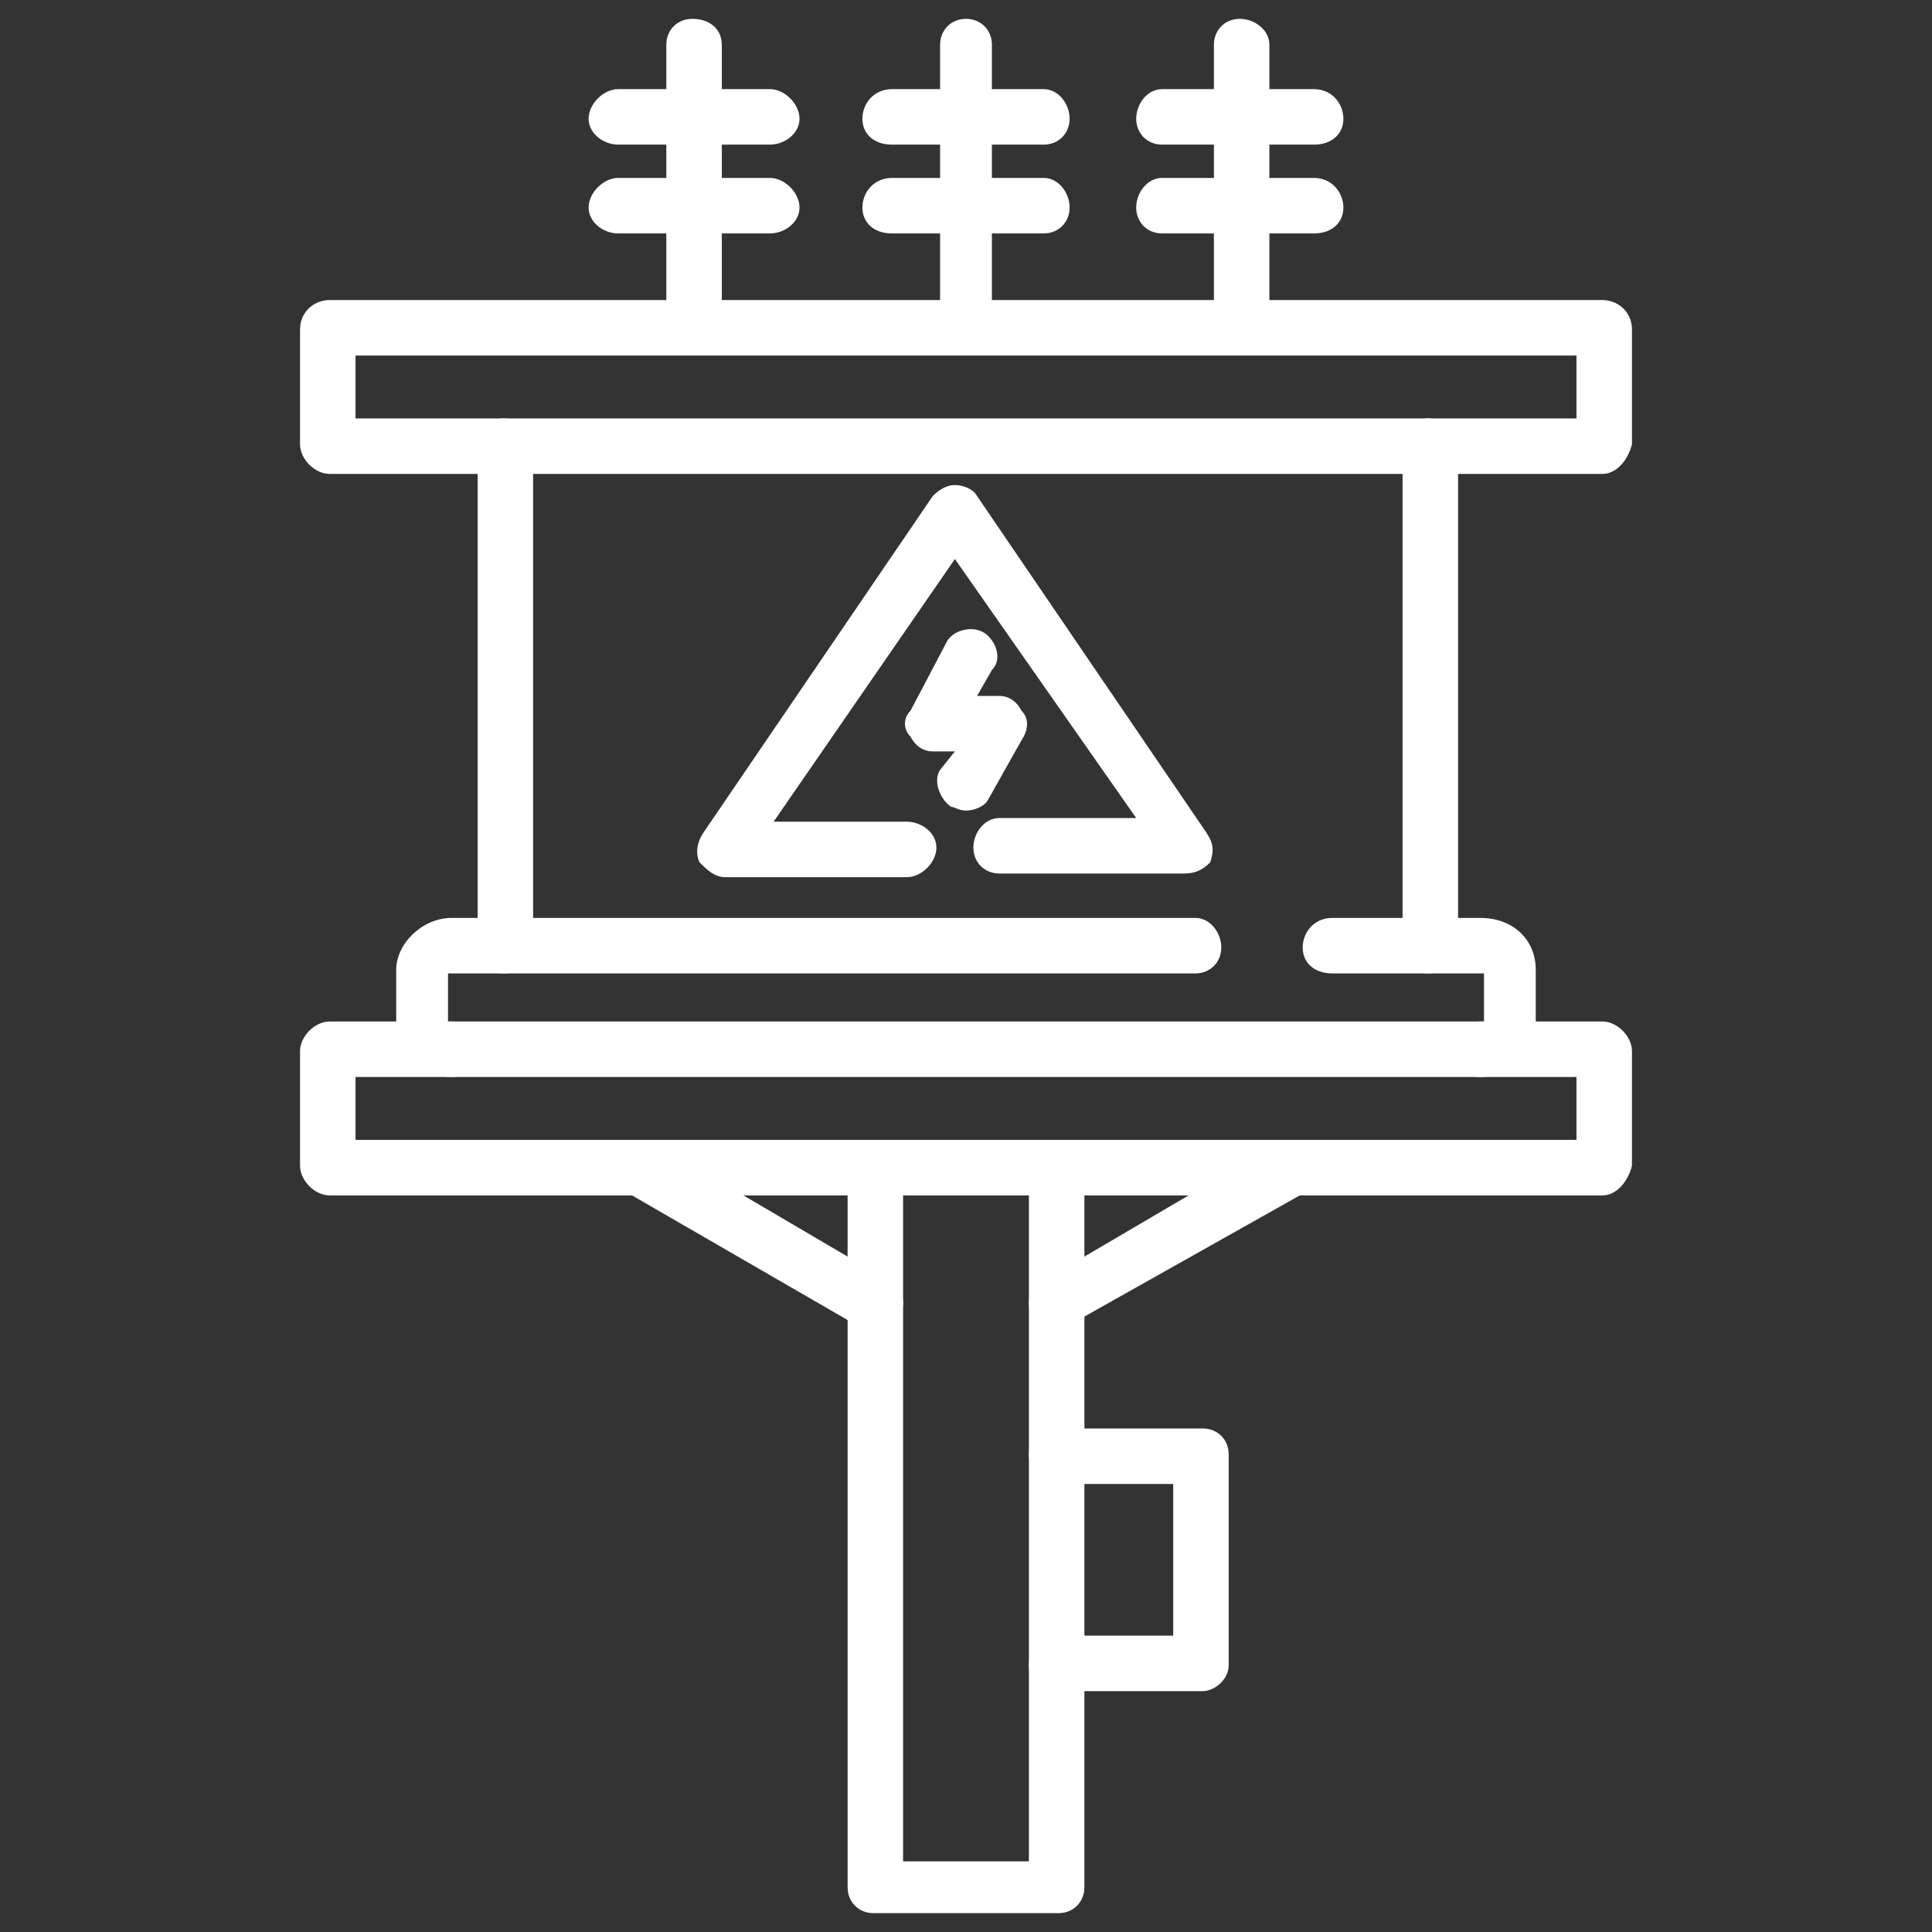
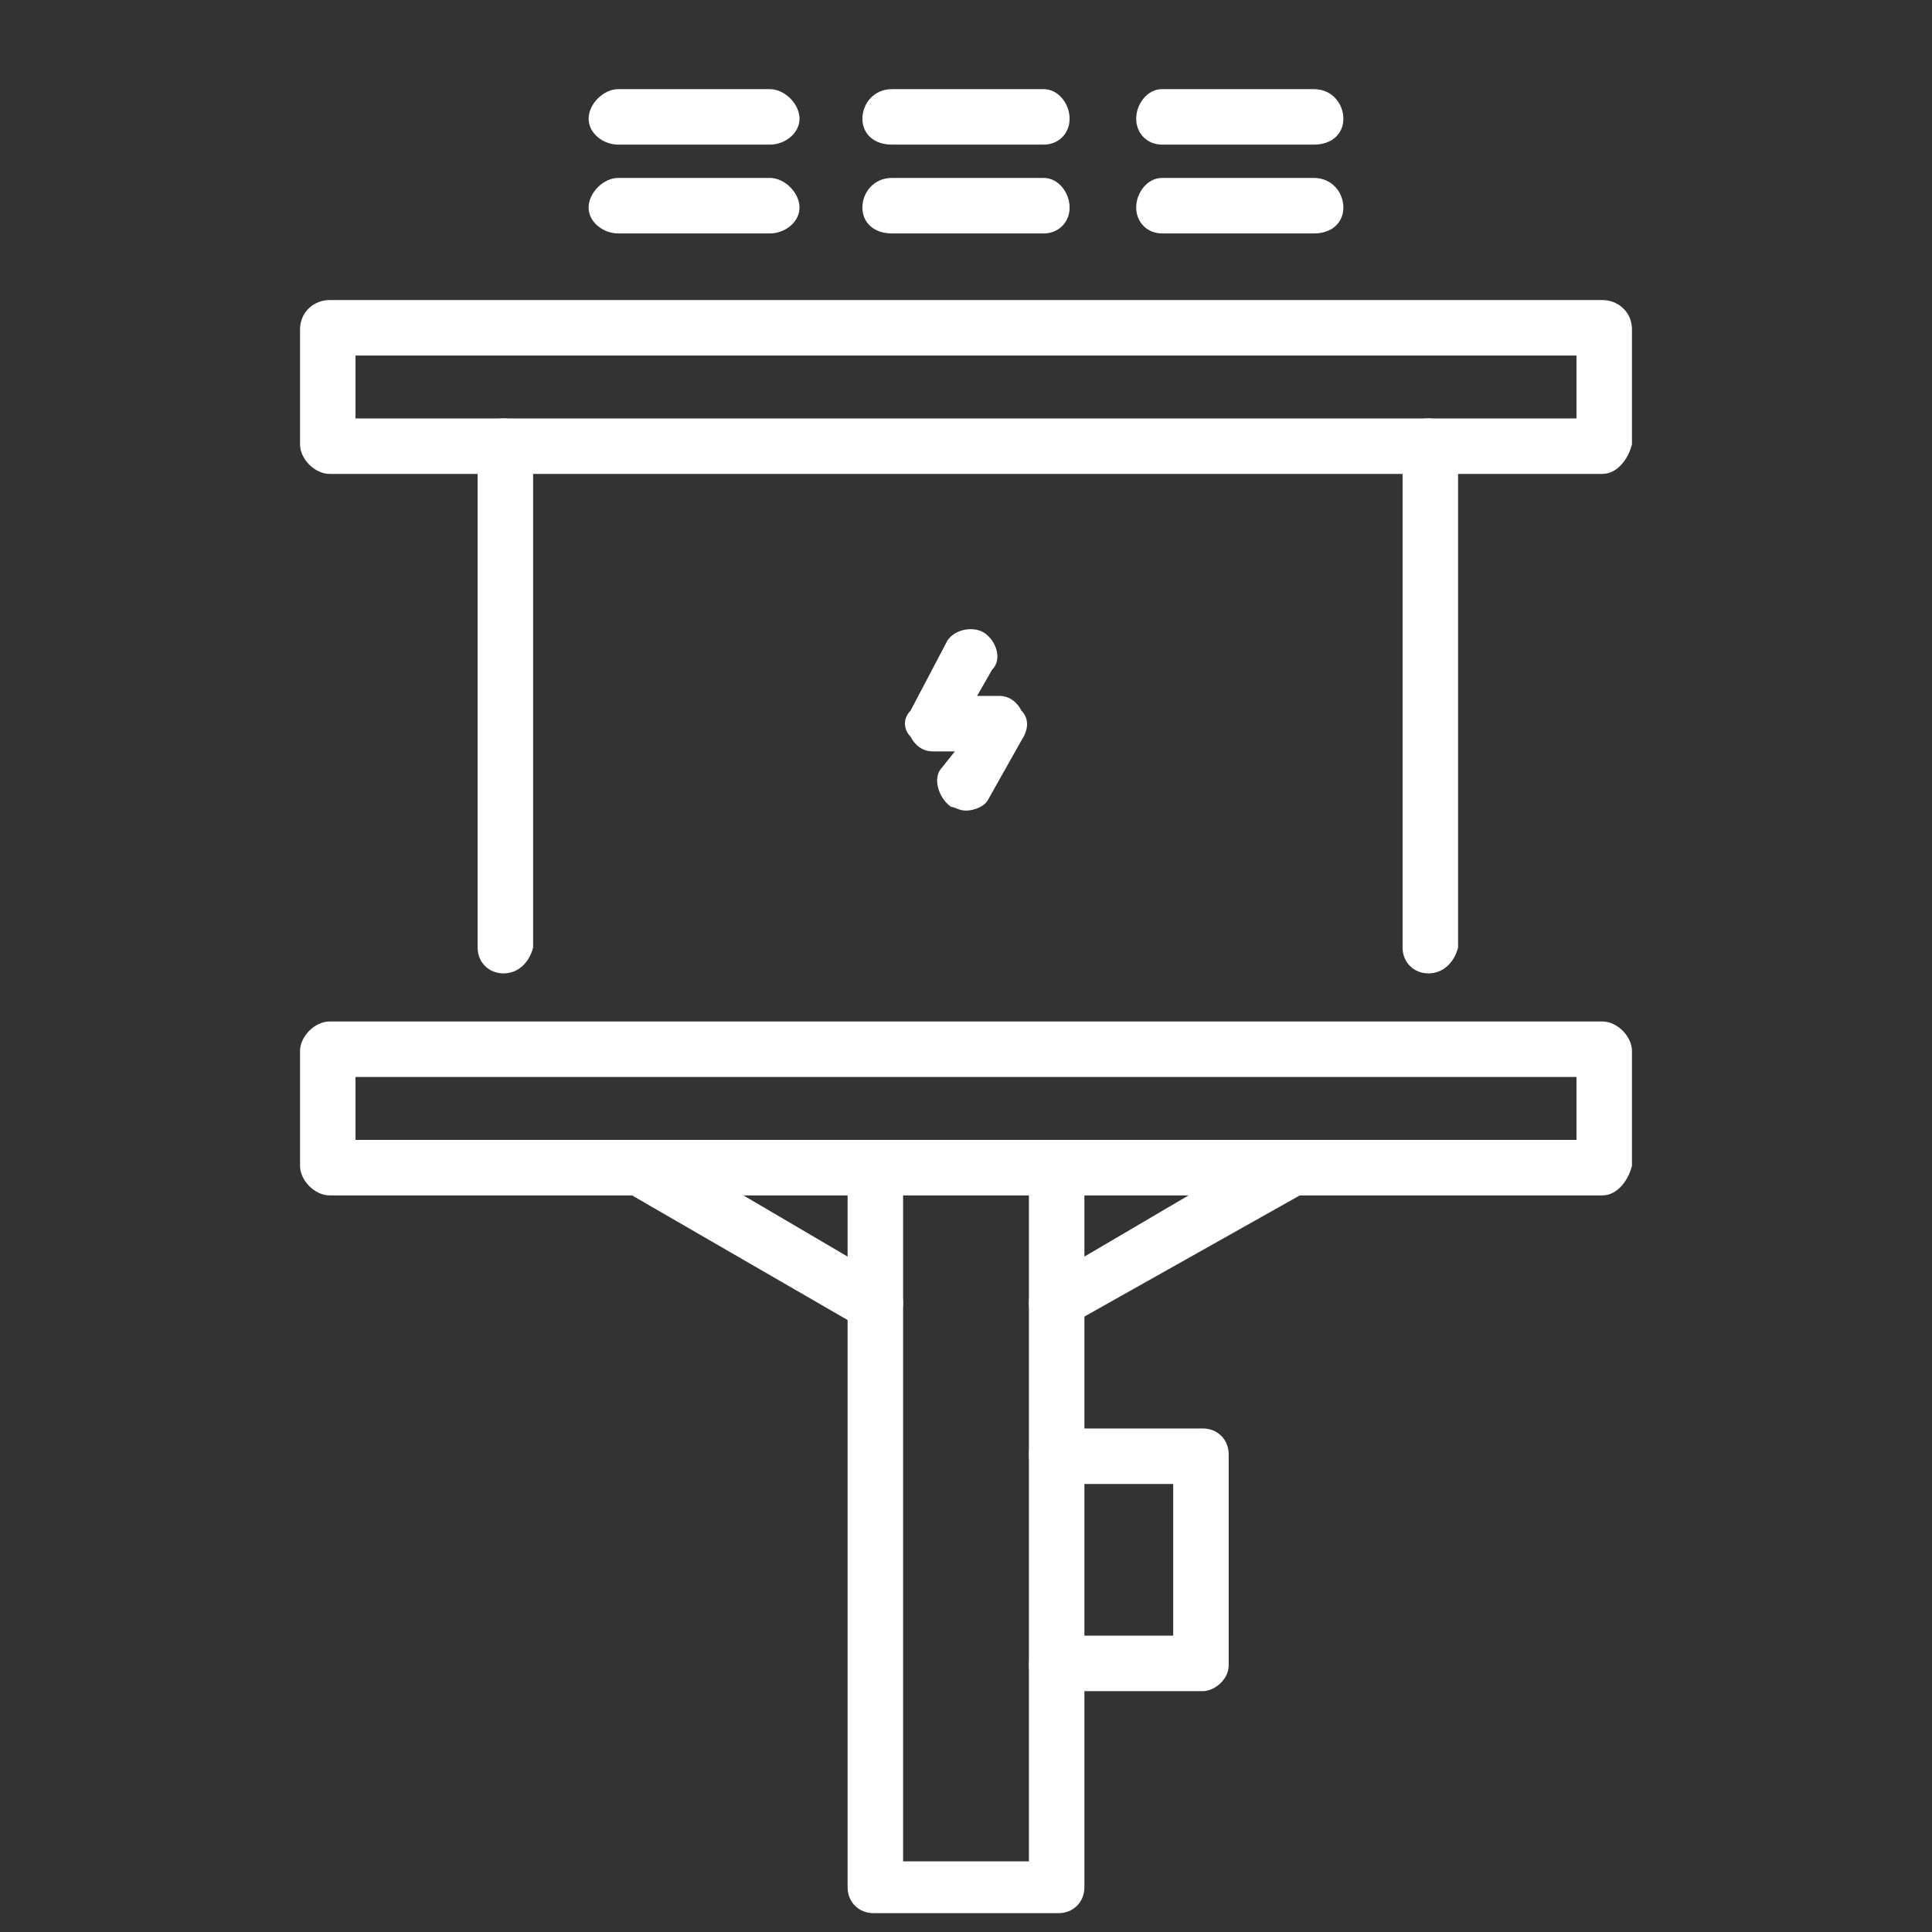
<svg xmlns="http://www.w3.org/2000/svg" width="64" height="64" viewBox="0 0 64 64" fill="none">
  <rect x="0" y="0" width="64" height="64" fill="#333333" stroke="none" />
  <path fill-rule="evenodd" clip-rule="evenodd" d="M35.064 63.376H28.936C28.446 63.376 28.078 63.008 28.078 62.518V38.741C28.078 38.251 28.446 37.76 28.936 37.76C29.549 37.76 29.916 38.251 29.916 38.741V61.66H34.084V38.741C34.084 38.251 34.574 37.76 35.064 37.76C35.554 37.76 35.922 38.251 35.922 38.741V62.518C35.922 63.008 35.554 63.376 35.064 63.376Z" fill="white" />
  <path fill-rule="evenodd" clip-rule="evenodd" d="M39.844 56.022H35.064C34.451 56.022 34.084 55.654 34.084 55.164C34.084 54.674 34.451 54.184 35.064 54.184H38.864V49.159H35.064C34.451 49.159 34.084 48.668 34.084 48.178C34.084 47.688 34.451 47.32 35.064 47.32H39.844C40.334 47.32 40.702 47.688 40.702 48.178V55.164C40.702 55.654 40.212 56.022 39.844 56.022ZM35.064 44.011C34.696 44.011 34.451 43.889 34.206 43.643C33.961 43.153 34.084 42.663 34.574 42.418L42.295 37.883C42.785 37.638 43.276 37.76 43.521 38.251C43.889 38.618 43.643 39.109 43.276 39.476L35.432 43.889C35.309 44.011 35.187 44.011 35.064 44.011ZM28.936 44.011H28.568L20.724 39.476C20.357 39.231 20.111 38.741 20.479 38.251C20.724 37.76 21.215 37.638 21.705 37.883L29.426 42.418C29.916 42.663 30.039 43.153 29.794 43.643C29.549 43.889 29.304 44.011 28.936 44.011ZM47.32 32.245C46.83 32.245 46.462 31.877 46.462 31.387V14.719C46.462 14.229 46.83 13.861 47.32 13.861C47.81 13.861 48.301 14.229 48.301 14.719V31.387C48.178 31.877 47.81 32.245 47.32 32.245ZM16.68 32.245C16.189 32.245 15.822 31.877 15.822 31.387V14.719C15.822 14.229 16.189 13.861 16.68 13.861C17.17 13.861 17.66 14.229 17.66 14.719V31.387C17.538 31.877 17.17 32.245 16.68 32.245Z" fill="white" />
-   <path fill-rule="evenodd" clip-rule="evenodd" d="M49.036 35.677C48.423 35.677 48.056 35.309 48.056 34.819C48.056 34.329 48.423 33.838 49.036 33.838H49.159V32.245H44.134C43.521 32.245 43.153 31.877 43.153 31.387C43.153 30.897 43.521 30.407 44.134 30.407H49.036C50.139 30.407 50.874 31.142 50.874 32.123V33.961C50.874 34.941 50.017 35.677 49.036 35.677ZM14.964 35.677C13.983 35.677 13.125 34.941 13.125 33.961V32.123C13.125 31.265 13.983 30.407 14.964 30.407H39.599C40.089 30.407 40.457 30.897 40.457 31.387C40.457 31.877 40.089 32.245 39.599 32.245H14.841V33.838H14.964C15.577 33.838 15.944 34.329 15.944 34.819C15.944 35.309 15.577 35.677 14.964 35.677ZM39.231 28.936H33.103C32.613 28.936 32.245 28.568 32.245 28.078C32.245 27.588 32.613 27.098 33.103 27.098H37.638L31.632 18.518L25.627 27.22H30.039C30.529 27.22 31.02 27.588 31.02 28.078C31.02 28.568 30.529 29.058 30.039 29.058H24.034C23.666 29.058 23.421 28.813 23.175 28.568C23.053 28.323 23.053 27.956 23.298 27.588L30.897 16.435C31.142 16.189 31.387 16.067 31.632 16.067C31.877 16.067 32.245 16.189 32.368 16.435L39.967 27.588C40.212 27.956 40.212 28.201 40.089 28.568C39.844 28.813 39.599 28.936 39.231 28.936ZM22.93 11.777C22.44 11.777 22.073 11.287 22.073 10.797V1.482C22.073 0.992 22.44 0.624 22.93 0.624C23.543 0.624 23.911 0.992 23.911 1.482V10.919C23.788 11.41 23.543 11.777 22.93 11.777ZM32 11.777C31.51 11.777 31.142 11.287 31.142 10.797V1.482C31.142 0.992 31.51 0.624 32 0.624C32.49 0.624 32.858 0.992 32.858 1.482V10.919C32.858 11.41 32.49 11.777 32 11.777ZM41.07 11.777C40.579 11.777 40.212 11.287 40.212 10.797V1.482C40.212 0.992 40.579 0.624 41.07 0.624C41.56 0.624 42.05 0.992 42.05 1.482V10.919C41.928 11.41 41.56 11.777 41.07 11.777Z" fill="white" />
  <path fill-rule="evenodd" clip-rule="evenodd" d="M25.504 4.791H20.479C19.989 4.791 19.499 4.424 19.499 3.933C19.499 3.443 19.989 2.953 20.479 2.953H25.504C25.994 2.953 26.485 3.443 26.485 3.933C26.485 4.424 25.994 4.791 25.504 4.791ZM25.504 7.733H20.479C19.989 7.733 19.499 7.365 19.499 6.875C19.499 6.385 19.989 5.894 20.479 5.894H25.504C25.994 5.894 26.485 6.385 26.485 6.875C26.485 7.365 25.994 7.733 25.504 7.733ZM34.574 4.791H29.549C28.936 4.791 28.568 4.424 28.568 3.933C28.568 3.443 28.936 2.953 29.549 2.953H34.574C35.064 2.953 35.432 3.443 35.432 3.933C35.432 4.424 35.064 4.791 34.574 4.791ZM34.574 7.733H29.549C28.936 7.733 28.568 7.365 28.568 6.875C28.568 6.385 28.936 5.894 29.549 5.894H34.574C35.064 5.894 35.432 6.385 35.432 6.875C35.432 7.365 35.064 7.733 34.574 7.733ZM43.521 7.733H38.496C38.006 7.733 37.638 7.365 37.638 6.875C37.638 6.385 38.006 5.894 38.496 5.894H43.521C44.134 5.894 44.501 6.385 44.501 6.875C44.501 7.365 44.134 7.733 43.521 7.733ZM43.521 4.791H38.496C38.006 4.791 37.638 4.424 37.638 3.933C37.638 3.443 38.006 2.953 38.496 2.953H43.521C44.134 2.953 44.501 3.443 44.501 3.933C44.501 4.424 44.134 4.791 43.521 4.791ZM32 26.852C31.755 26.852 31.632 26.73 31.51 26.73C31.142 26.485 30.897 25.872 31.142 25.504L31.632 24.891H30.897C30.529 24.891 30.284 24.646 30.162 24.401C29.916 24.156 29.916 23.788 30.162 23.543L31.387 21.215C31.632 20.847 32.245 20.724 32.613 20.969C32.98 21.215 33.226 21.827 32.858 22.195L32.368 23.053H33.103C33.471 23.053 33.716 23.298 33.838 23.543C34.084 23.788 34.084 24.156 33.838 24.524L32.735 26.485C32.613 26.73 32.245 26.852 32 26.852ZM53.081 39.599H10.919C10.429 39.599 9.939 39.109 9.939 38.618V34.819C9.939 34.329 10.429 33.838 10.919 33.838H53.081C53.571 33.838 54.061 34.329 54.061 34.819V38.618C53.939 39.109 53.571 39.599 53.081 39.599ZM11.777 37.76H52.223V35.677H11.777V37.76ZM53.081 15.699H10.919C10.429 15.699 9.939 15.209 9.939 14.719V10.919C9.939 10.306 10.429 9.939 10.919 9.939H53.081C53.571 9.939 54.061 10.306 54.061 10.919V14.719C53.939 15.209 53.571 15.699 53.081 15.699ZM11.777 13.861H52.223V11.777H11.777V13.861Z" fill="white" />
</svg>